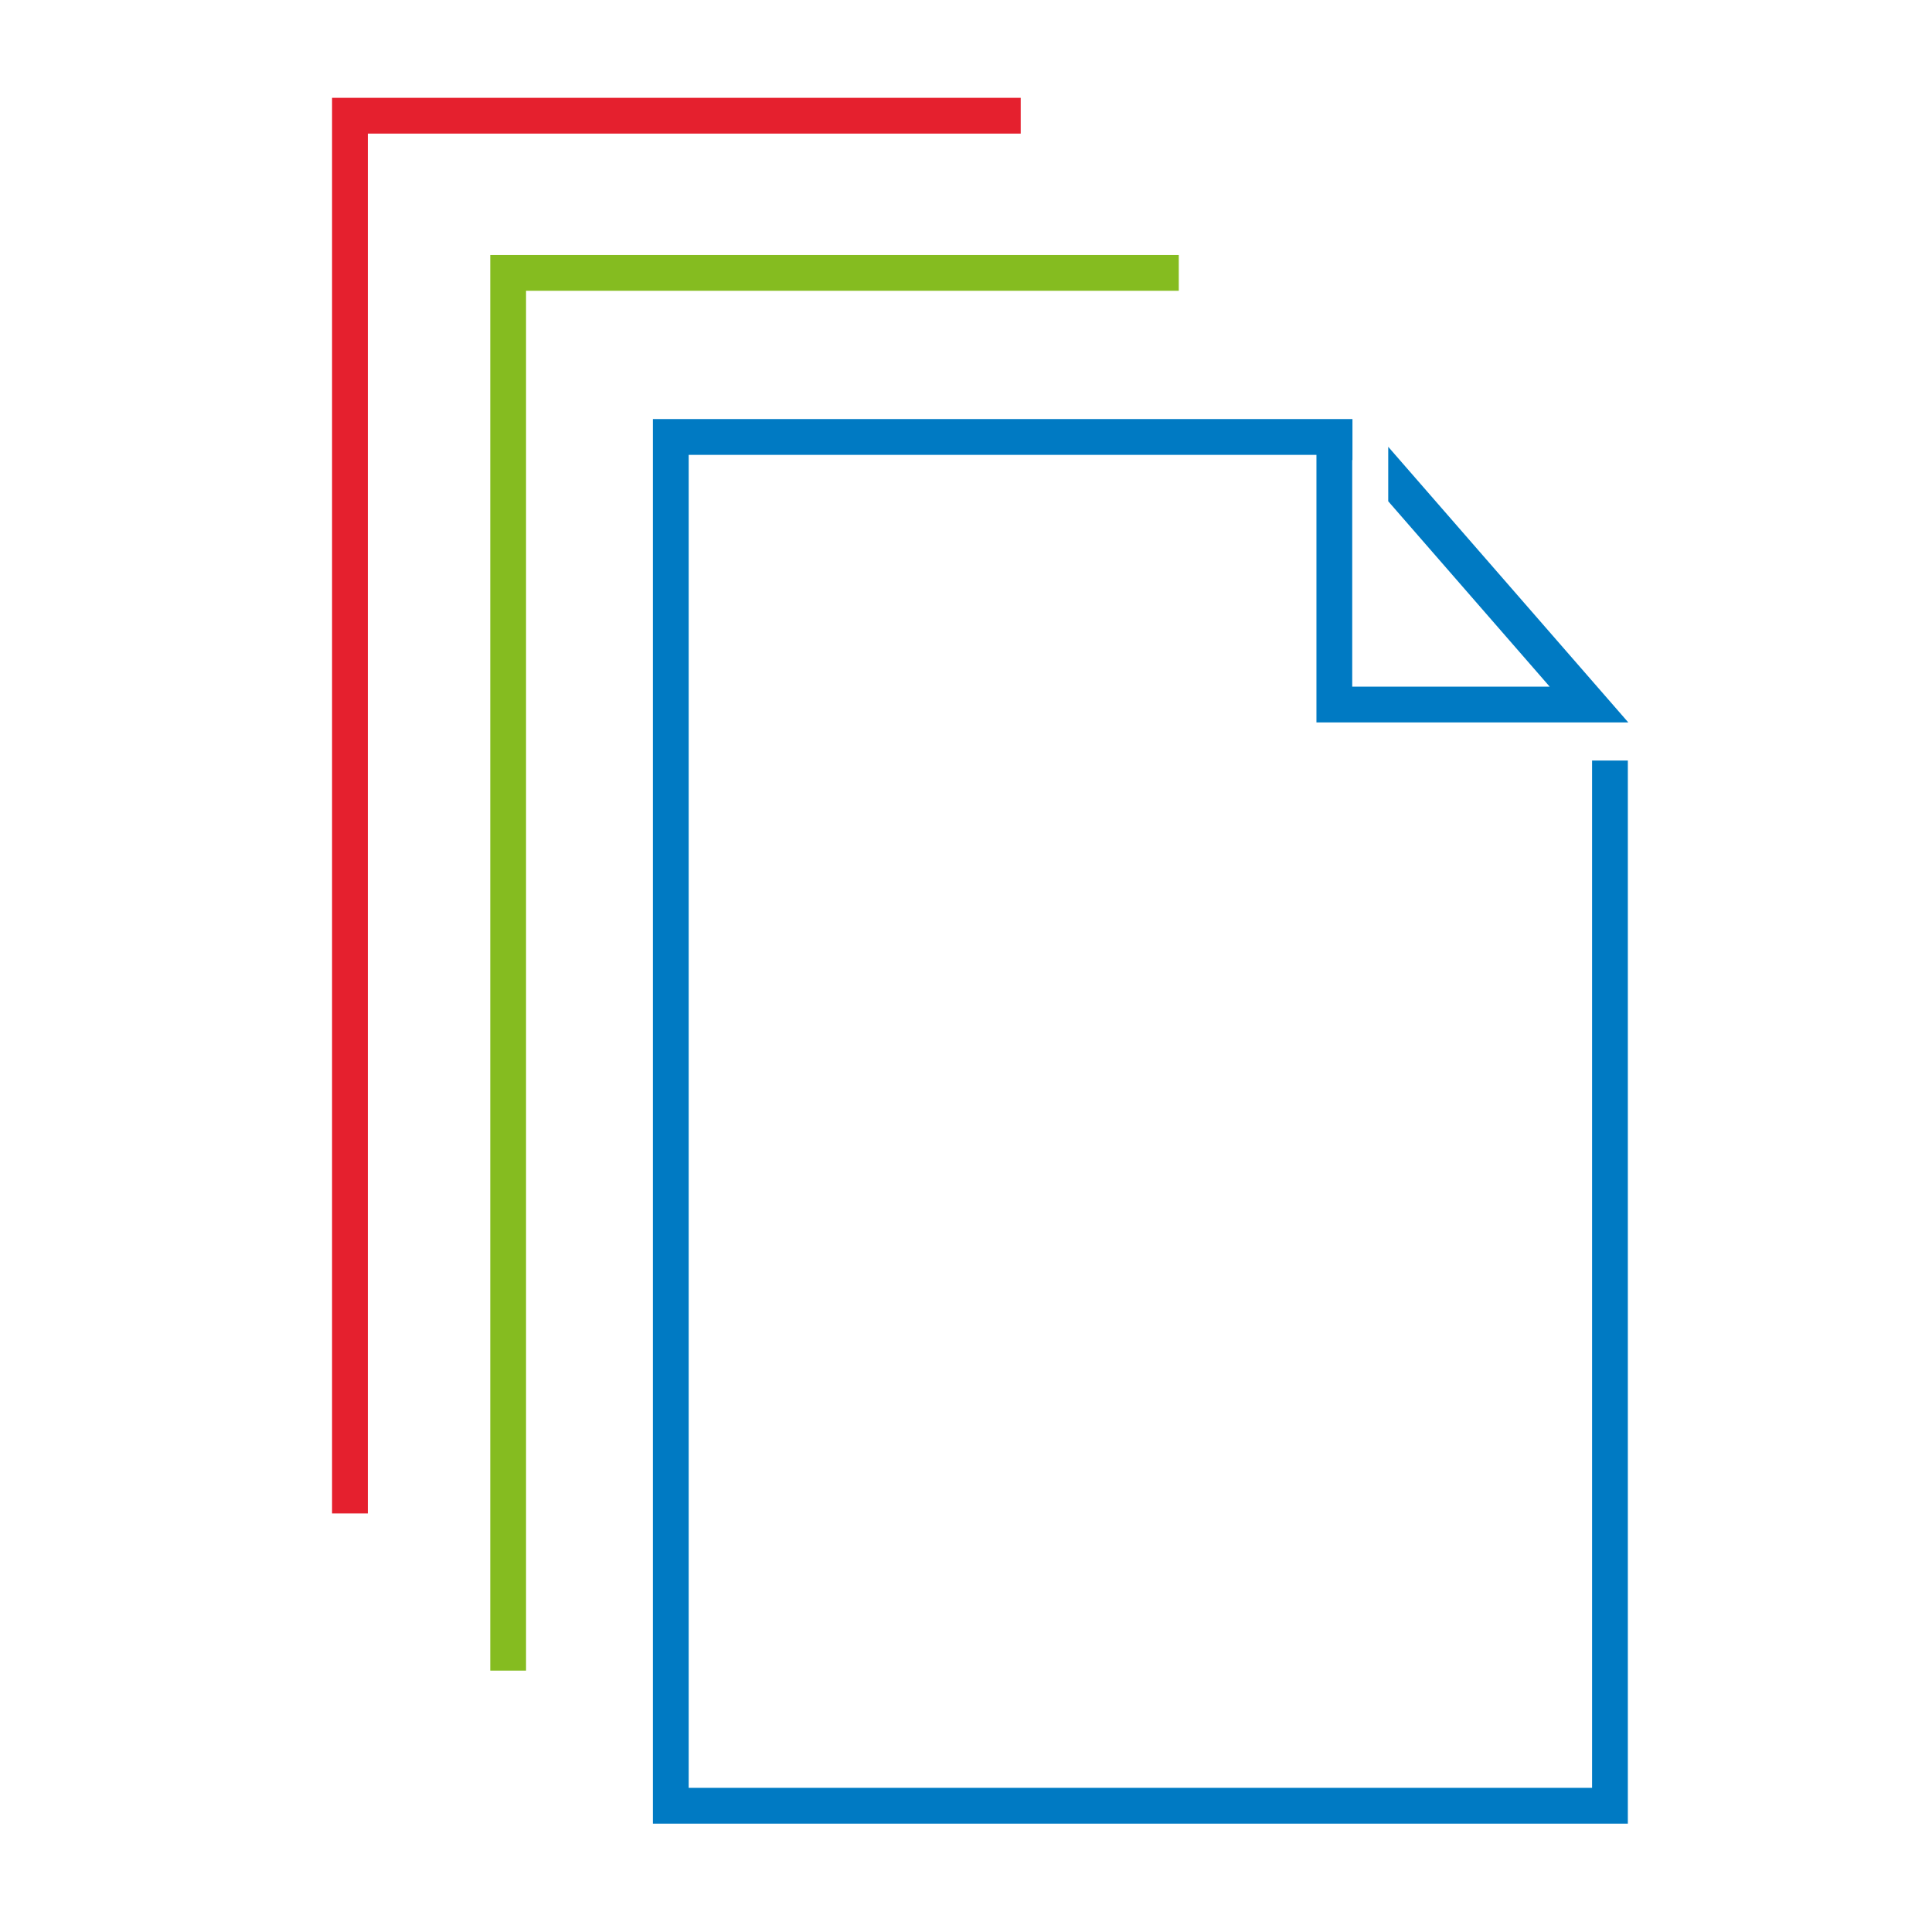
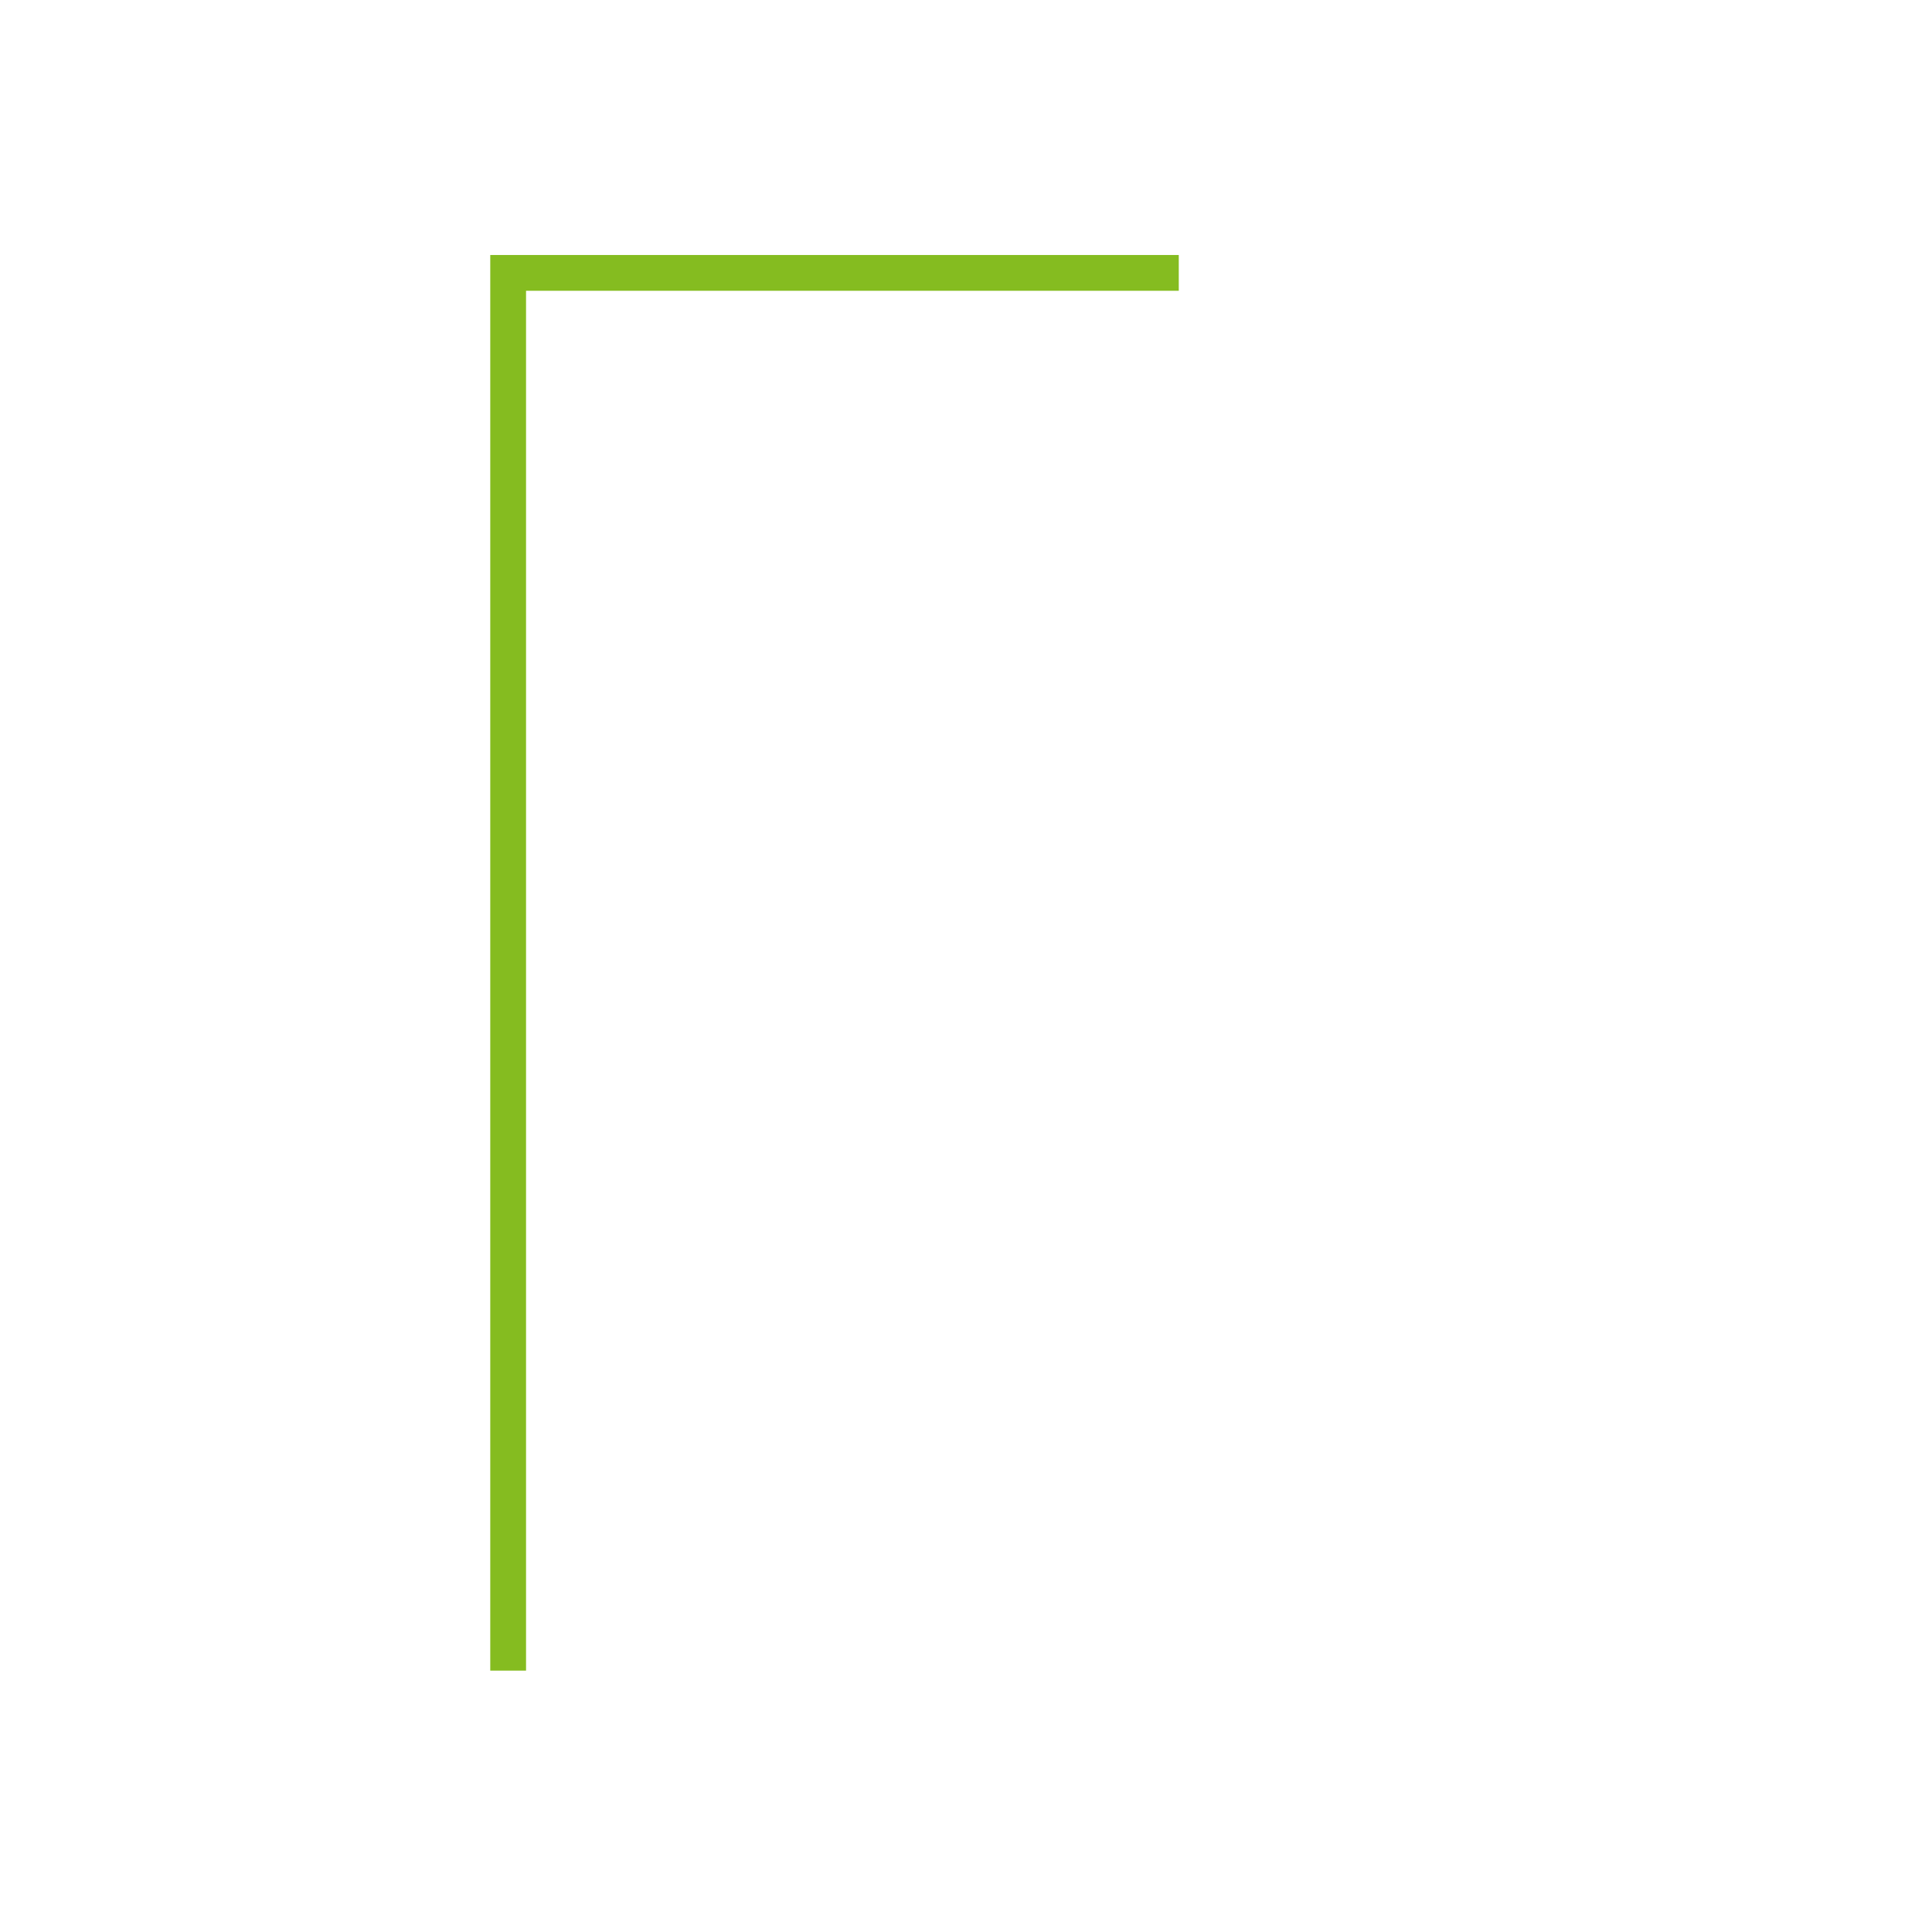
<svg xmlns="http://www.w3.org/2000/svg" version="1.1" id="documents-primary" x="0px" y="0px" width="216px" height="216px" viewBox="0 0 216 216" style="enable-background:new 0 0 216 216;" xml:space="preserve">
  <style type="text/css">
	.st0{fill:none;}
	.st1{fill:none;stroke:#FFFFFF;stroke-width:4;stroke-miterlimit:10;}
	.st2{fill:#85BC20;}
	.st3{fill:#E5202E;}
	.st4{fill:#007AC3;}
</style>
-   <rect class="st0" width="216" height="216" />
-   <rect class="st0" width="216" height="216" />
  <polygon class="st2" points="58.812,186.777 54.812,186.777 54.812,28.509 131.788,28.509 131.788,32.509 58.812,32.509 " />
-   <polygon class="st3" points="41.125,169.205 37.125,169.205 37.125,10.937 114.117,10.937 114.117,14.937 41.125,14.937 " />
-   <polygon class="st4" points="177.995,199.886 76.996,199.886 76.996,50.854 147.18,50.854 147.18,80.767 182.045,80.767   155.206,49.953 155.206,56.043 173.256,76.767 151.18,76.767 151.18,51.421 151.206,51.451 151.206,50.854 151.206,47.957   151.206,46.854 72.996,46.854 72.996,203.886 181.995,203.886 181.995,85.027 177.995,85.027 " />
</svg>